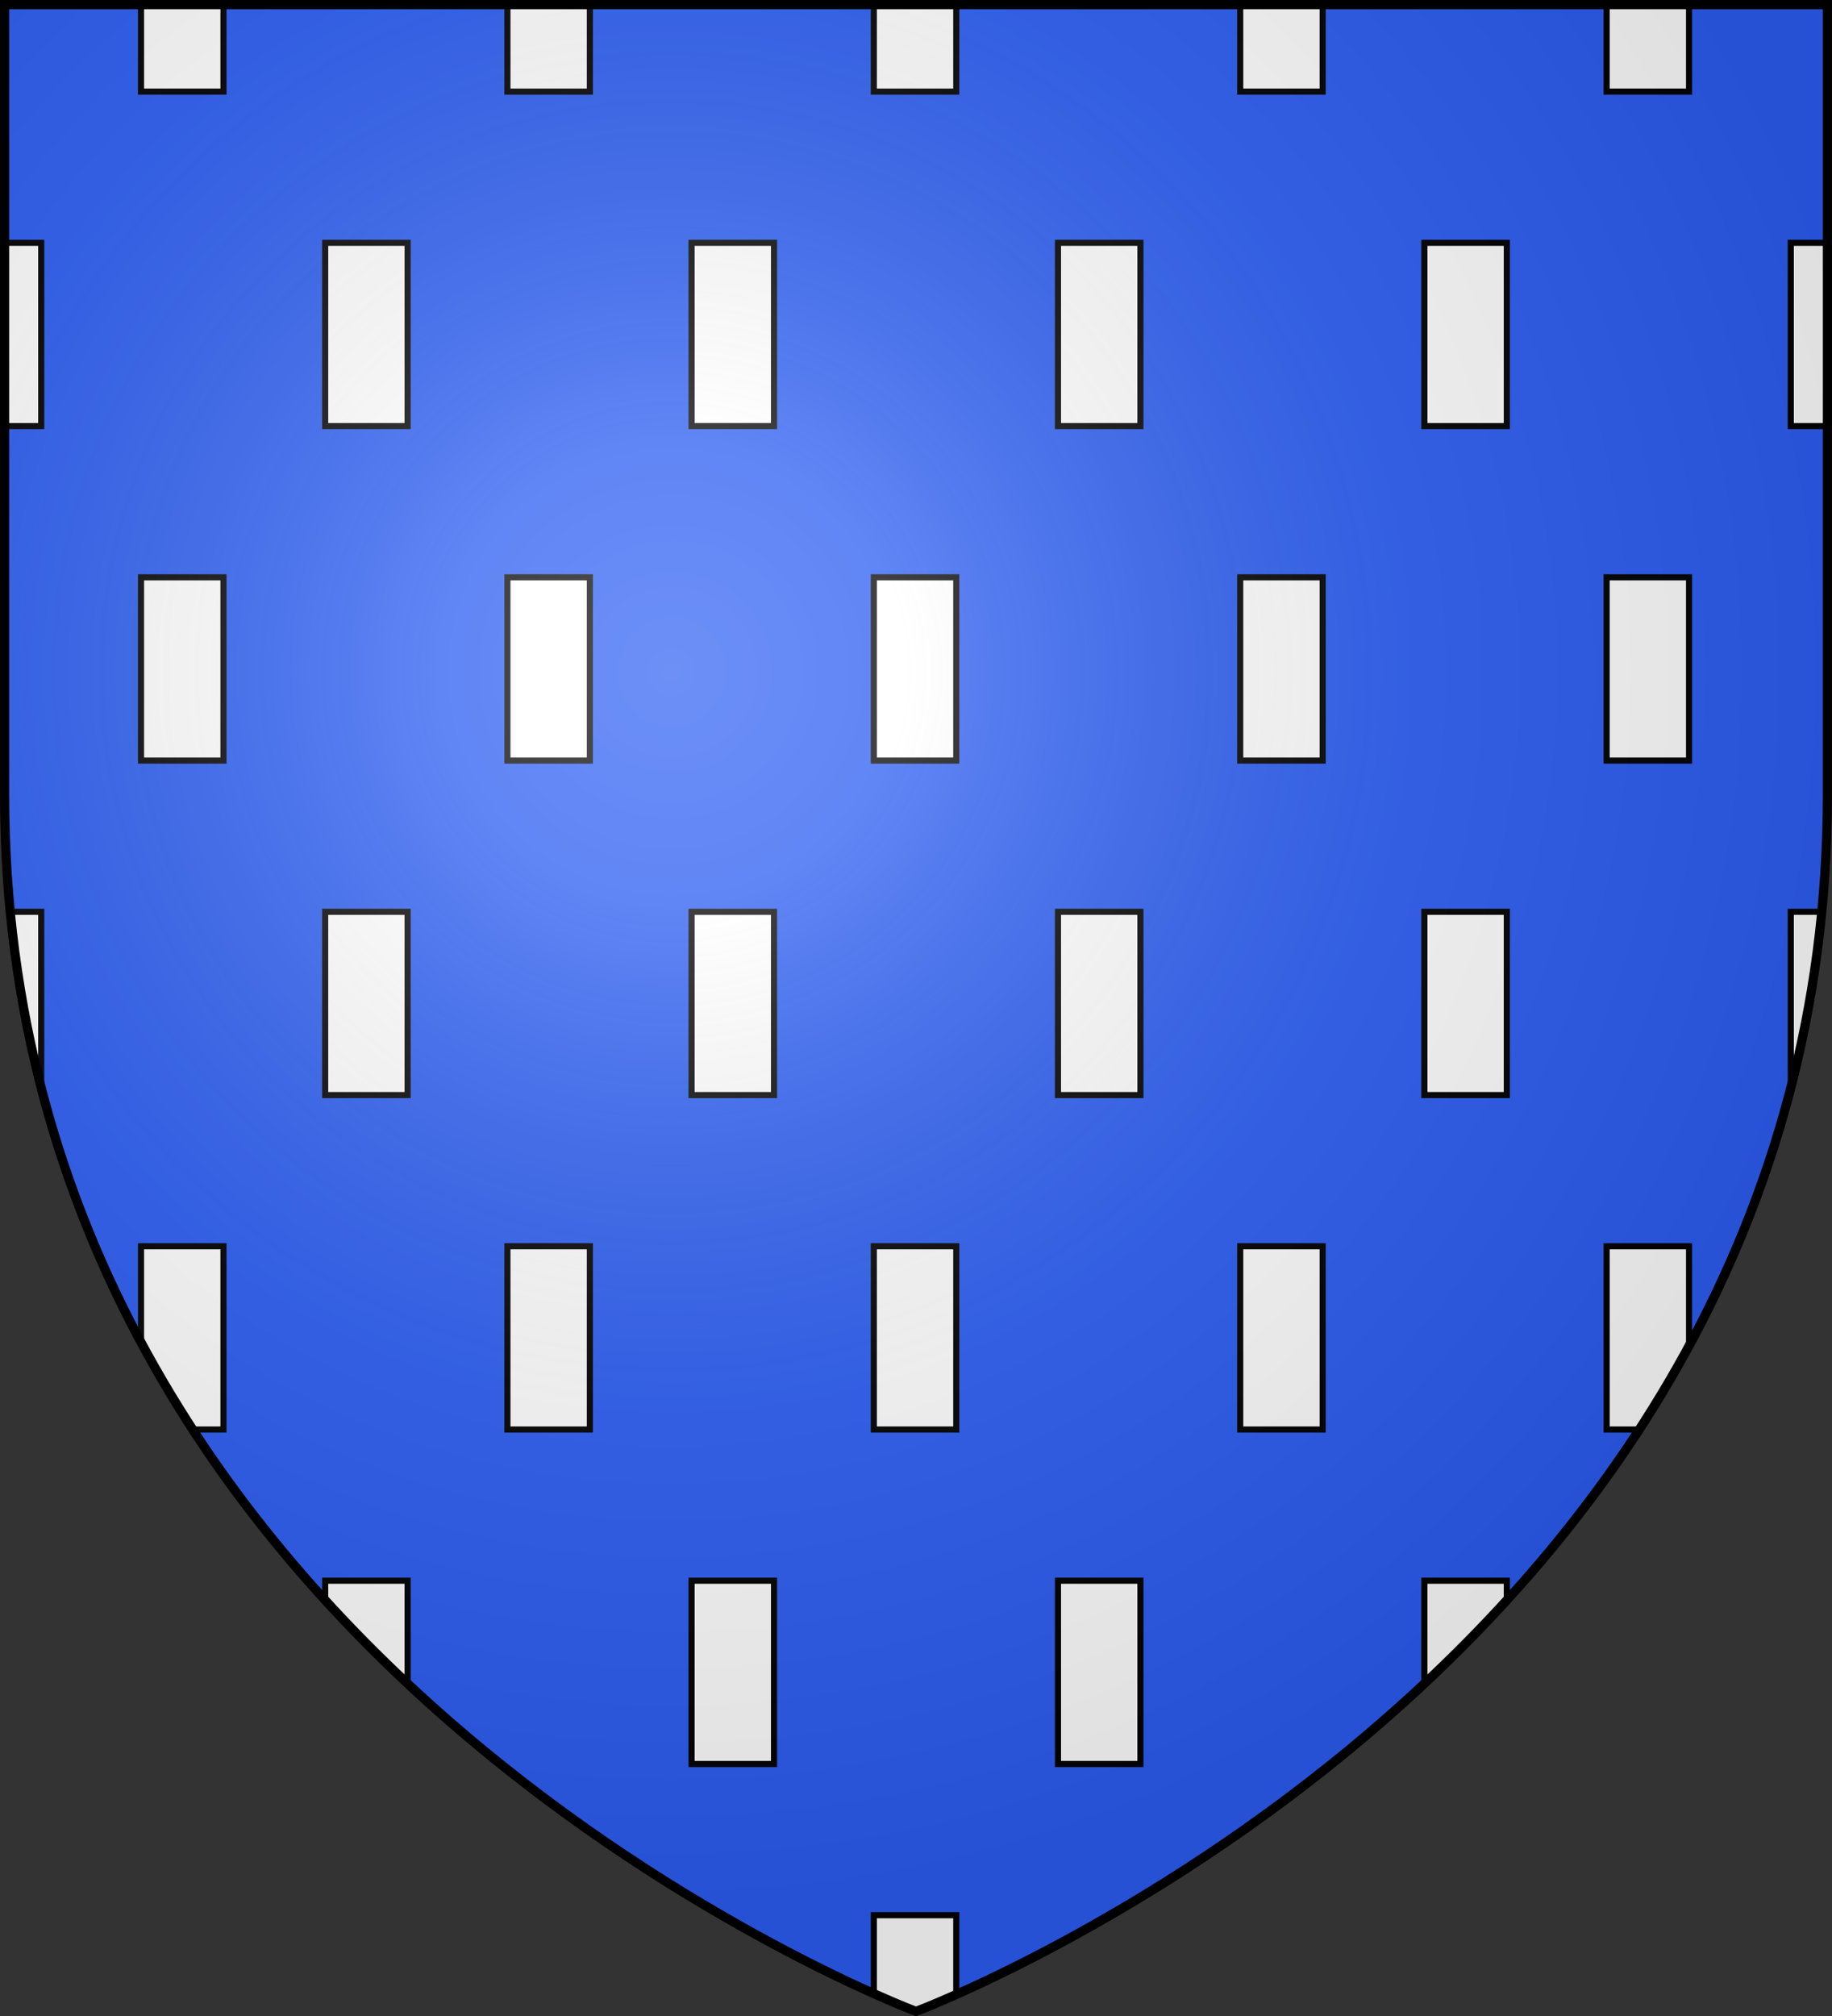
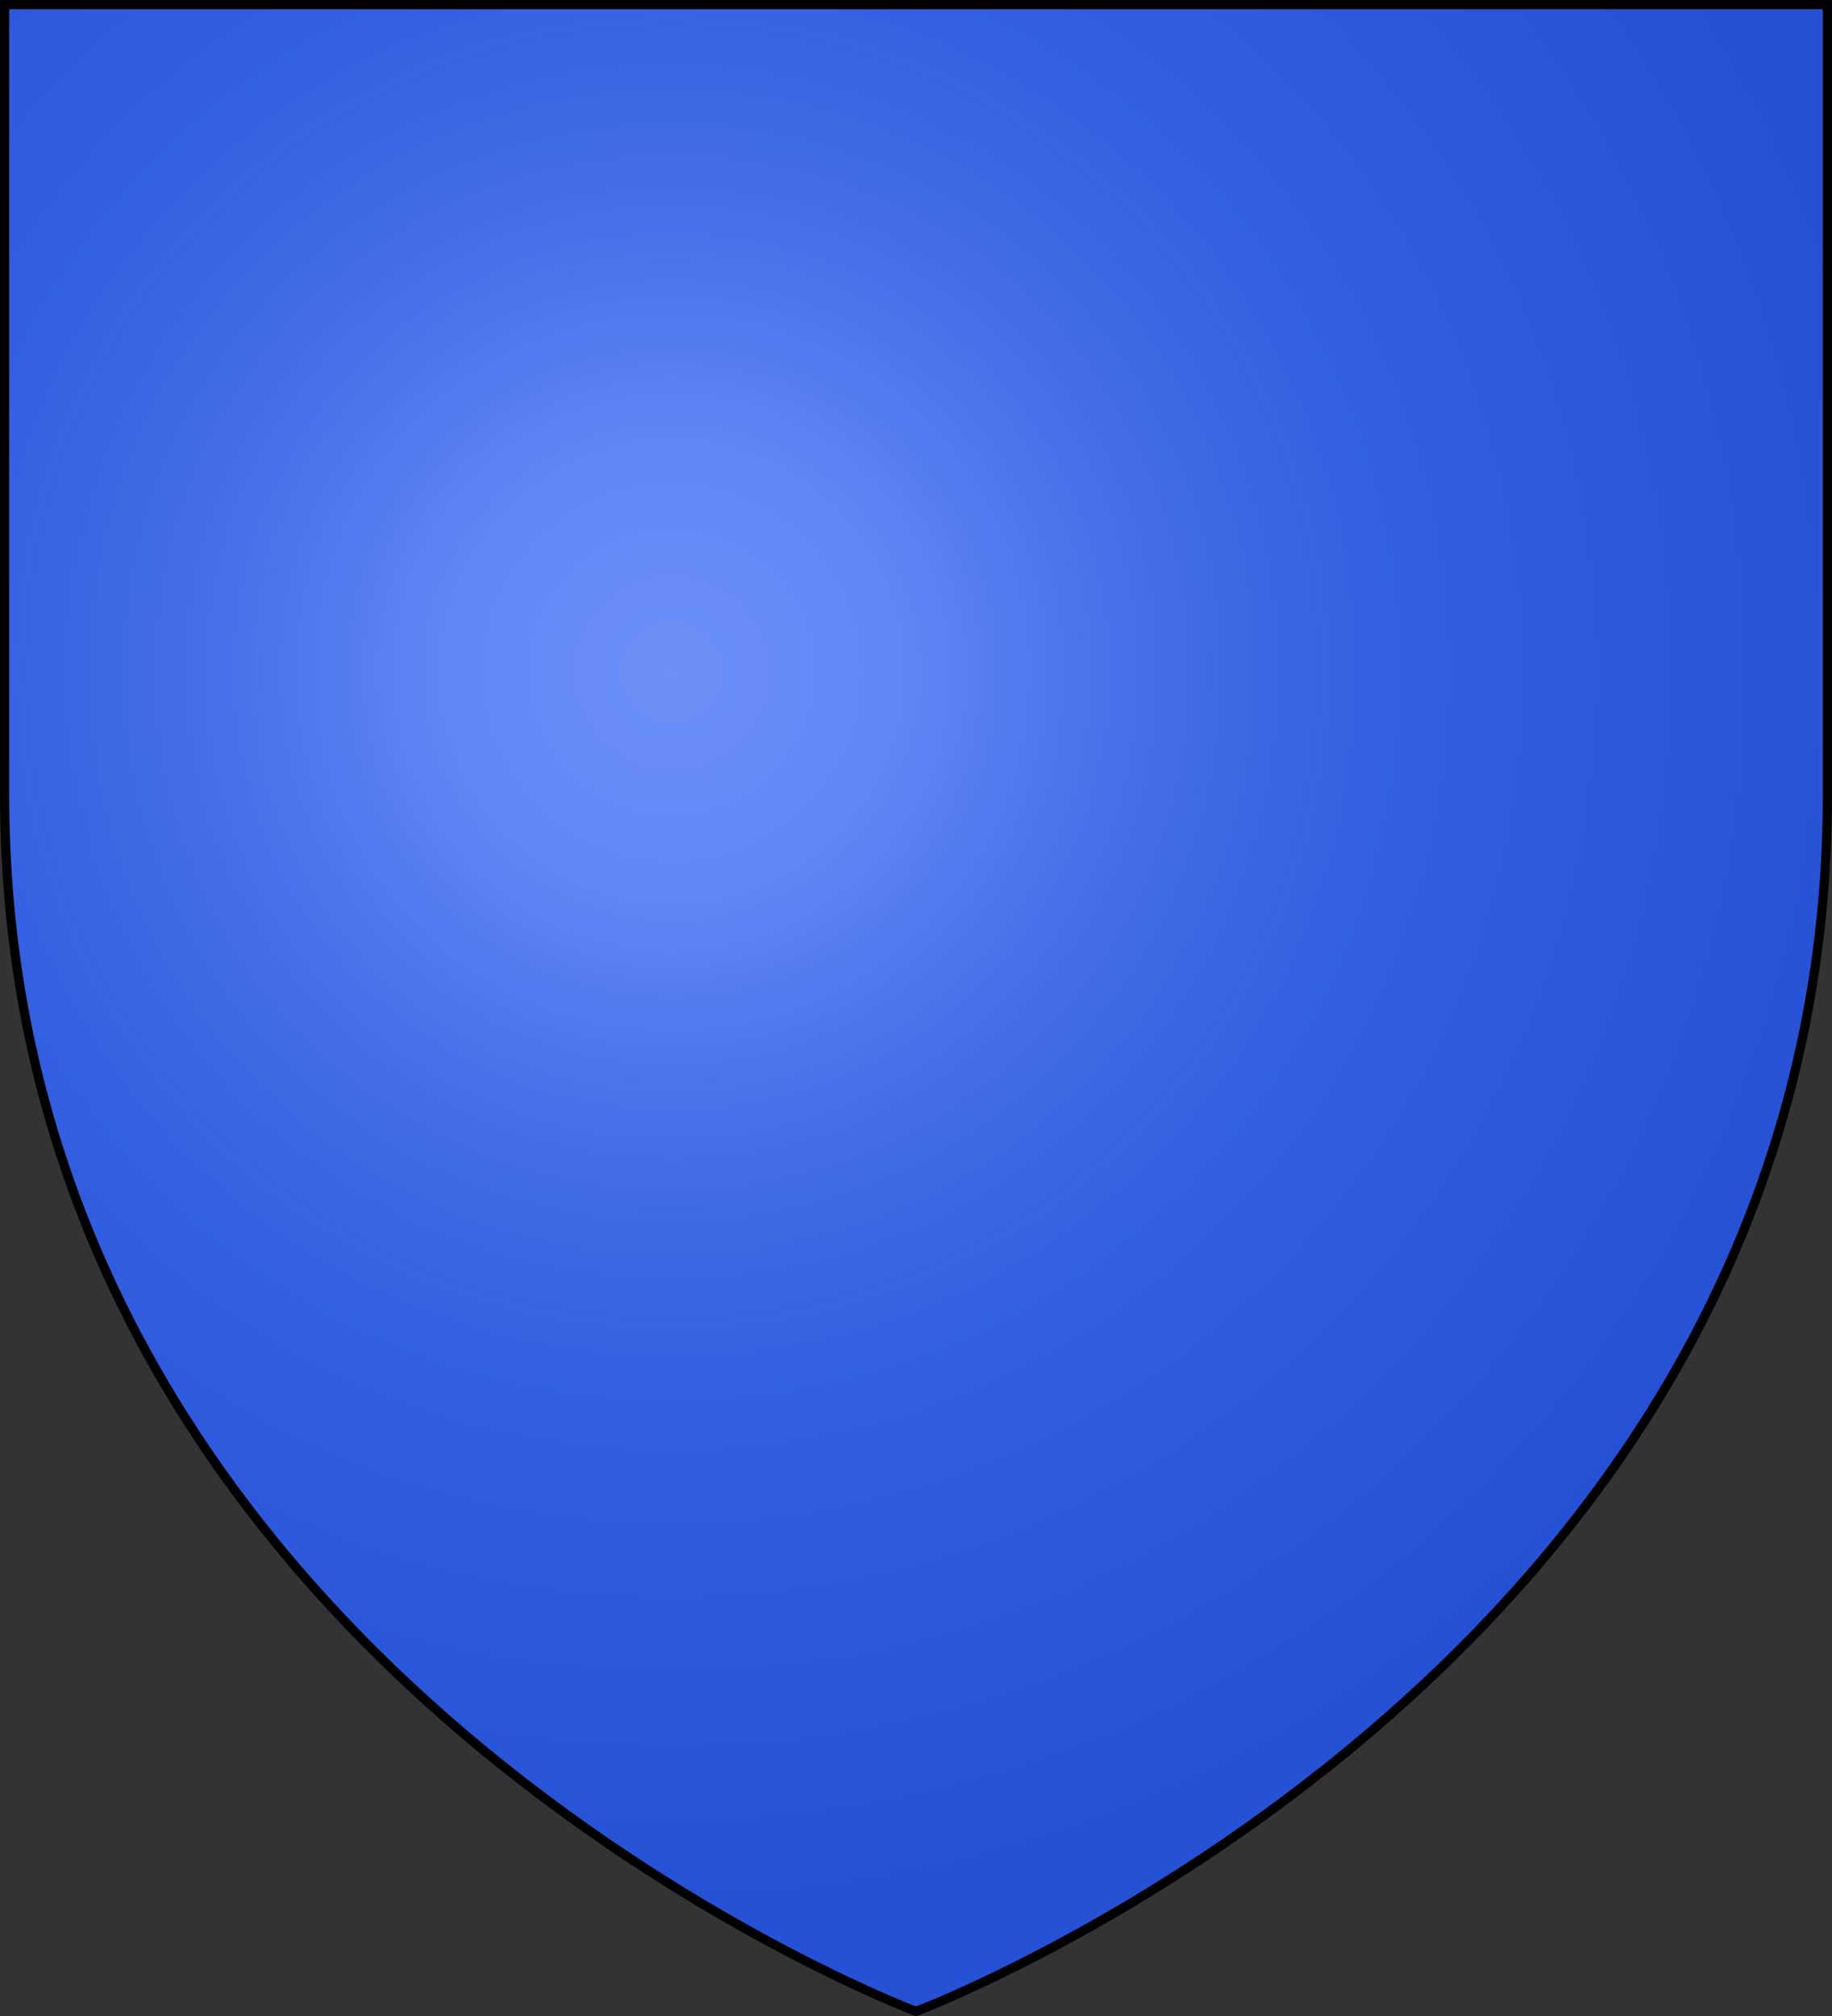
<svg xmlns="http://www.w3.org/2000/svg" xmlns:xlink="http://www.w3.org/1999/xlink" width="600" height="660" version="1.0">
  <rect width="100%" height="100%" fill="#333333" stroke="none" />
  <defs>
    <radialGradient id="b" cx="-80" cy="-80" r="405" gradientUnits="userSpaceOnUse">
      <stop offset="0" style="stop-color:#fff;stop-opacity:.31" />
      <stop offset=".19" style="stop-color:#fff;stop-opacity:.25" />
      <stop offset=".6" style="stop-color:#6b6b6b;stop-opacity:.125" />
      <stop offset="1" style="stop-color:#000;stop-opacity:.125" />
    </radialGradient>
    <path id="a" d="M-298.5-298.5h597V-40C298.5 246.31 0 358.5 0 358.5S-298.5 246.31-298.5-40z" />
  </defs>
  <g transform="translate(300 300)">
    <use xlink:href="#a" width="600" height="660" style="fill:#2b5df2" />
-     <path d="M-253.812-298.5v28.5h27v-28.5zm120 0v28.5h27v-28.5zm120 0v28.5h27v-28.5zm120 0v28.5h27v-28.5zm120 0v28.5h27v-28.5zm-524.688 78v60h12v-60zm105 0v60h27v-60zm120 0v60h27v-60zm120 0v60h27v-60zm120 0v60h27v-60zm120 0v60h12v-60zM-253.812-111v60h27v-60zm120 0v60h27v-60zm120 0v60h27v-60zm120 0v60h27v-60zm120 0v60h27v-60zM-296.657-1.5c1.958 20.165 5.431 39.37 10.156 57.656V-1.5zm103.156 0v60h27v-60zm120 0v60h27v-60zm120 0v60h27v-60zm120 0v60h27v-60zm120 0v57.656c4.725-18.285 8.198-37.49 10.156-57.656zM-253.812 108v31.469A397 397 0 0 0-236.875 168h10.063v-60zm120 0v60h27v-60zm120 0v60h27v-60zm120 0v60h27v-60zm120 0v60h10.687a397 397 0 0 0 16.313-27.375V108zM-193.5 217.5v6.375c8.819 9.663 17.867 18.736 27 27.281V217.5zm120 0v60h27v-60zm120 0v60h27v-60zm120 0v33.656c9.133-8.545 18.181-17.618 27-27.281V217.5zM-13.812 327v25.656C-5.081 356.562 0 358.5 0 358.5s4.818-1.803 13.188-5.531V327z" style="fill:#fff;stroke:#000;stroke-width:2;stroke-opacity:1" />
  </g>
  <use xlink:href="#a" width="600" height="660" style="fill:url(#b)" transform="translate(300 300)" />
  <use xlink:href="#a" width="600" height="660" style="fill:none;stroke:#000;stroke-width:3" transform="translate(300 300)" />
</svg>